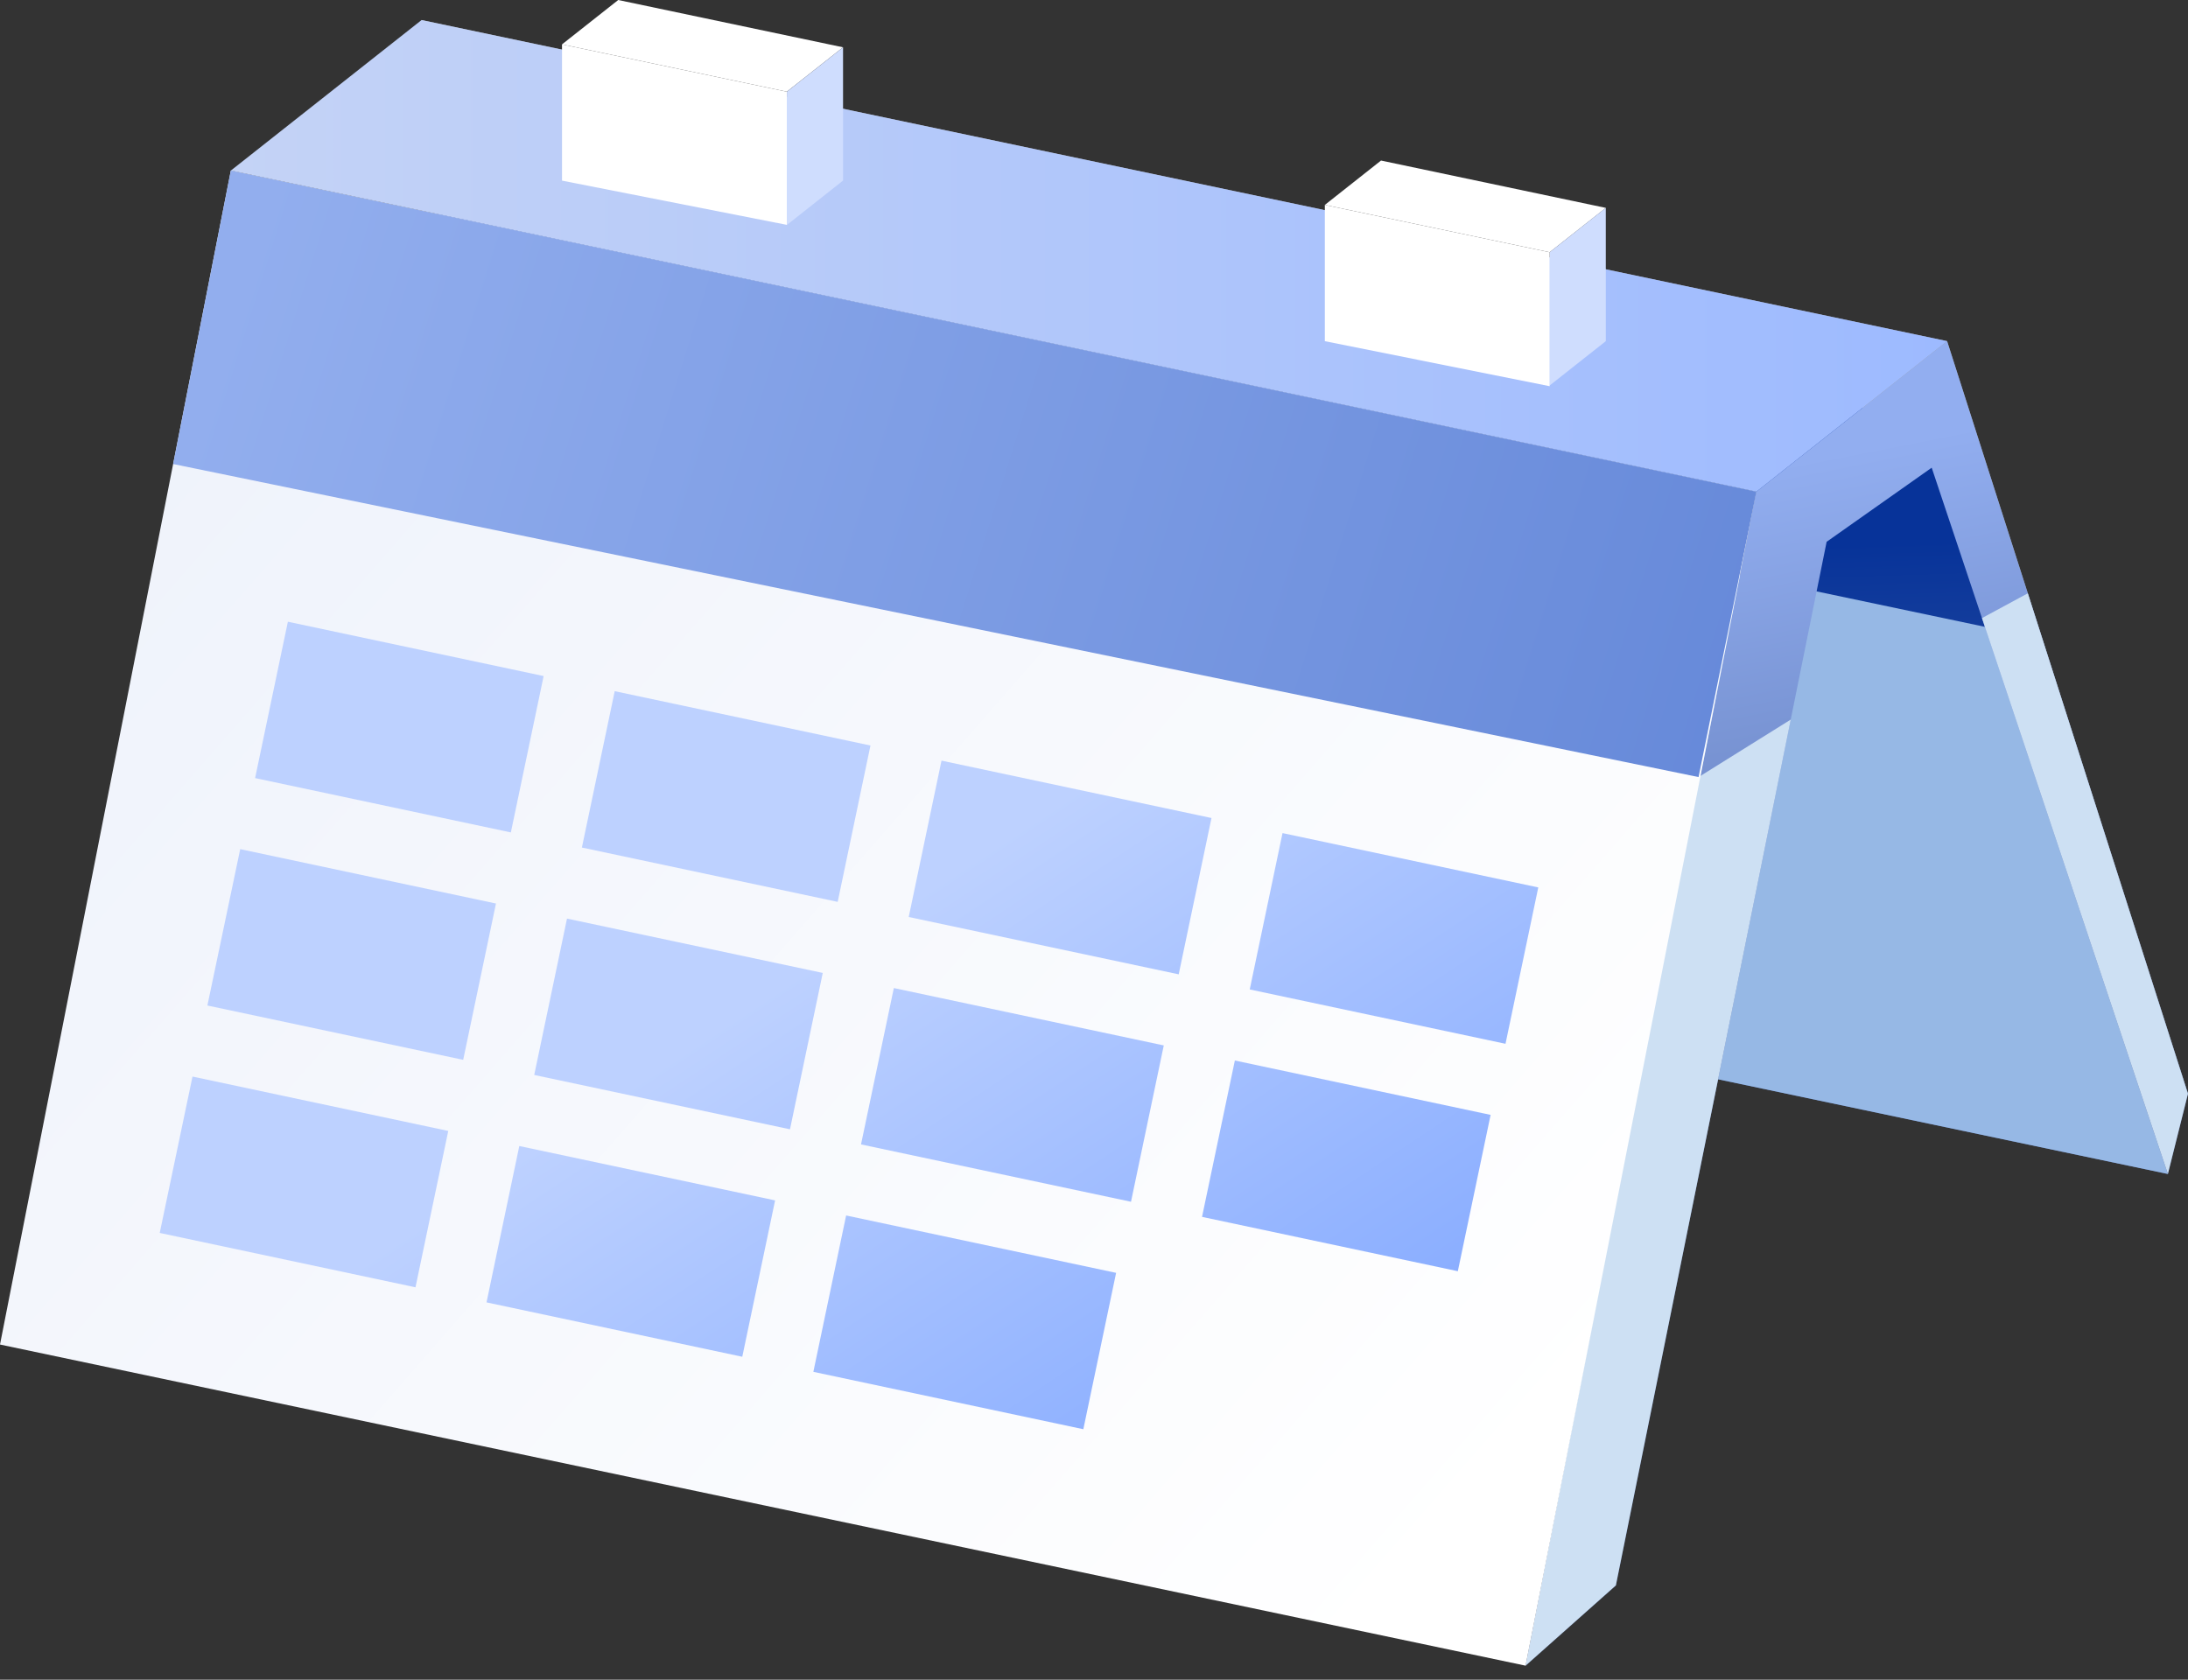
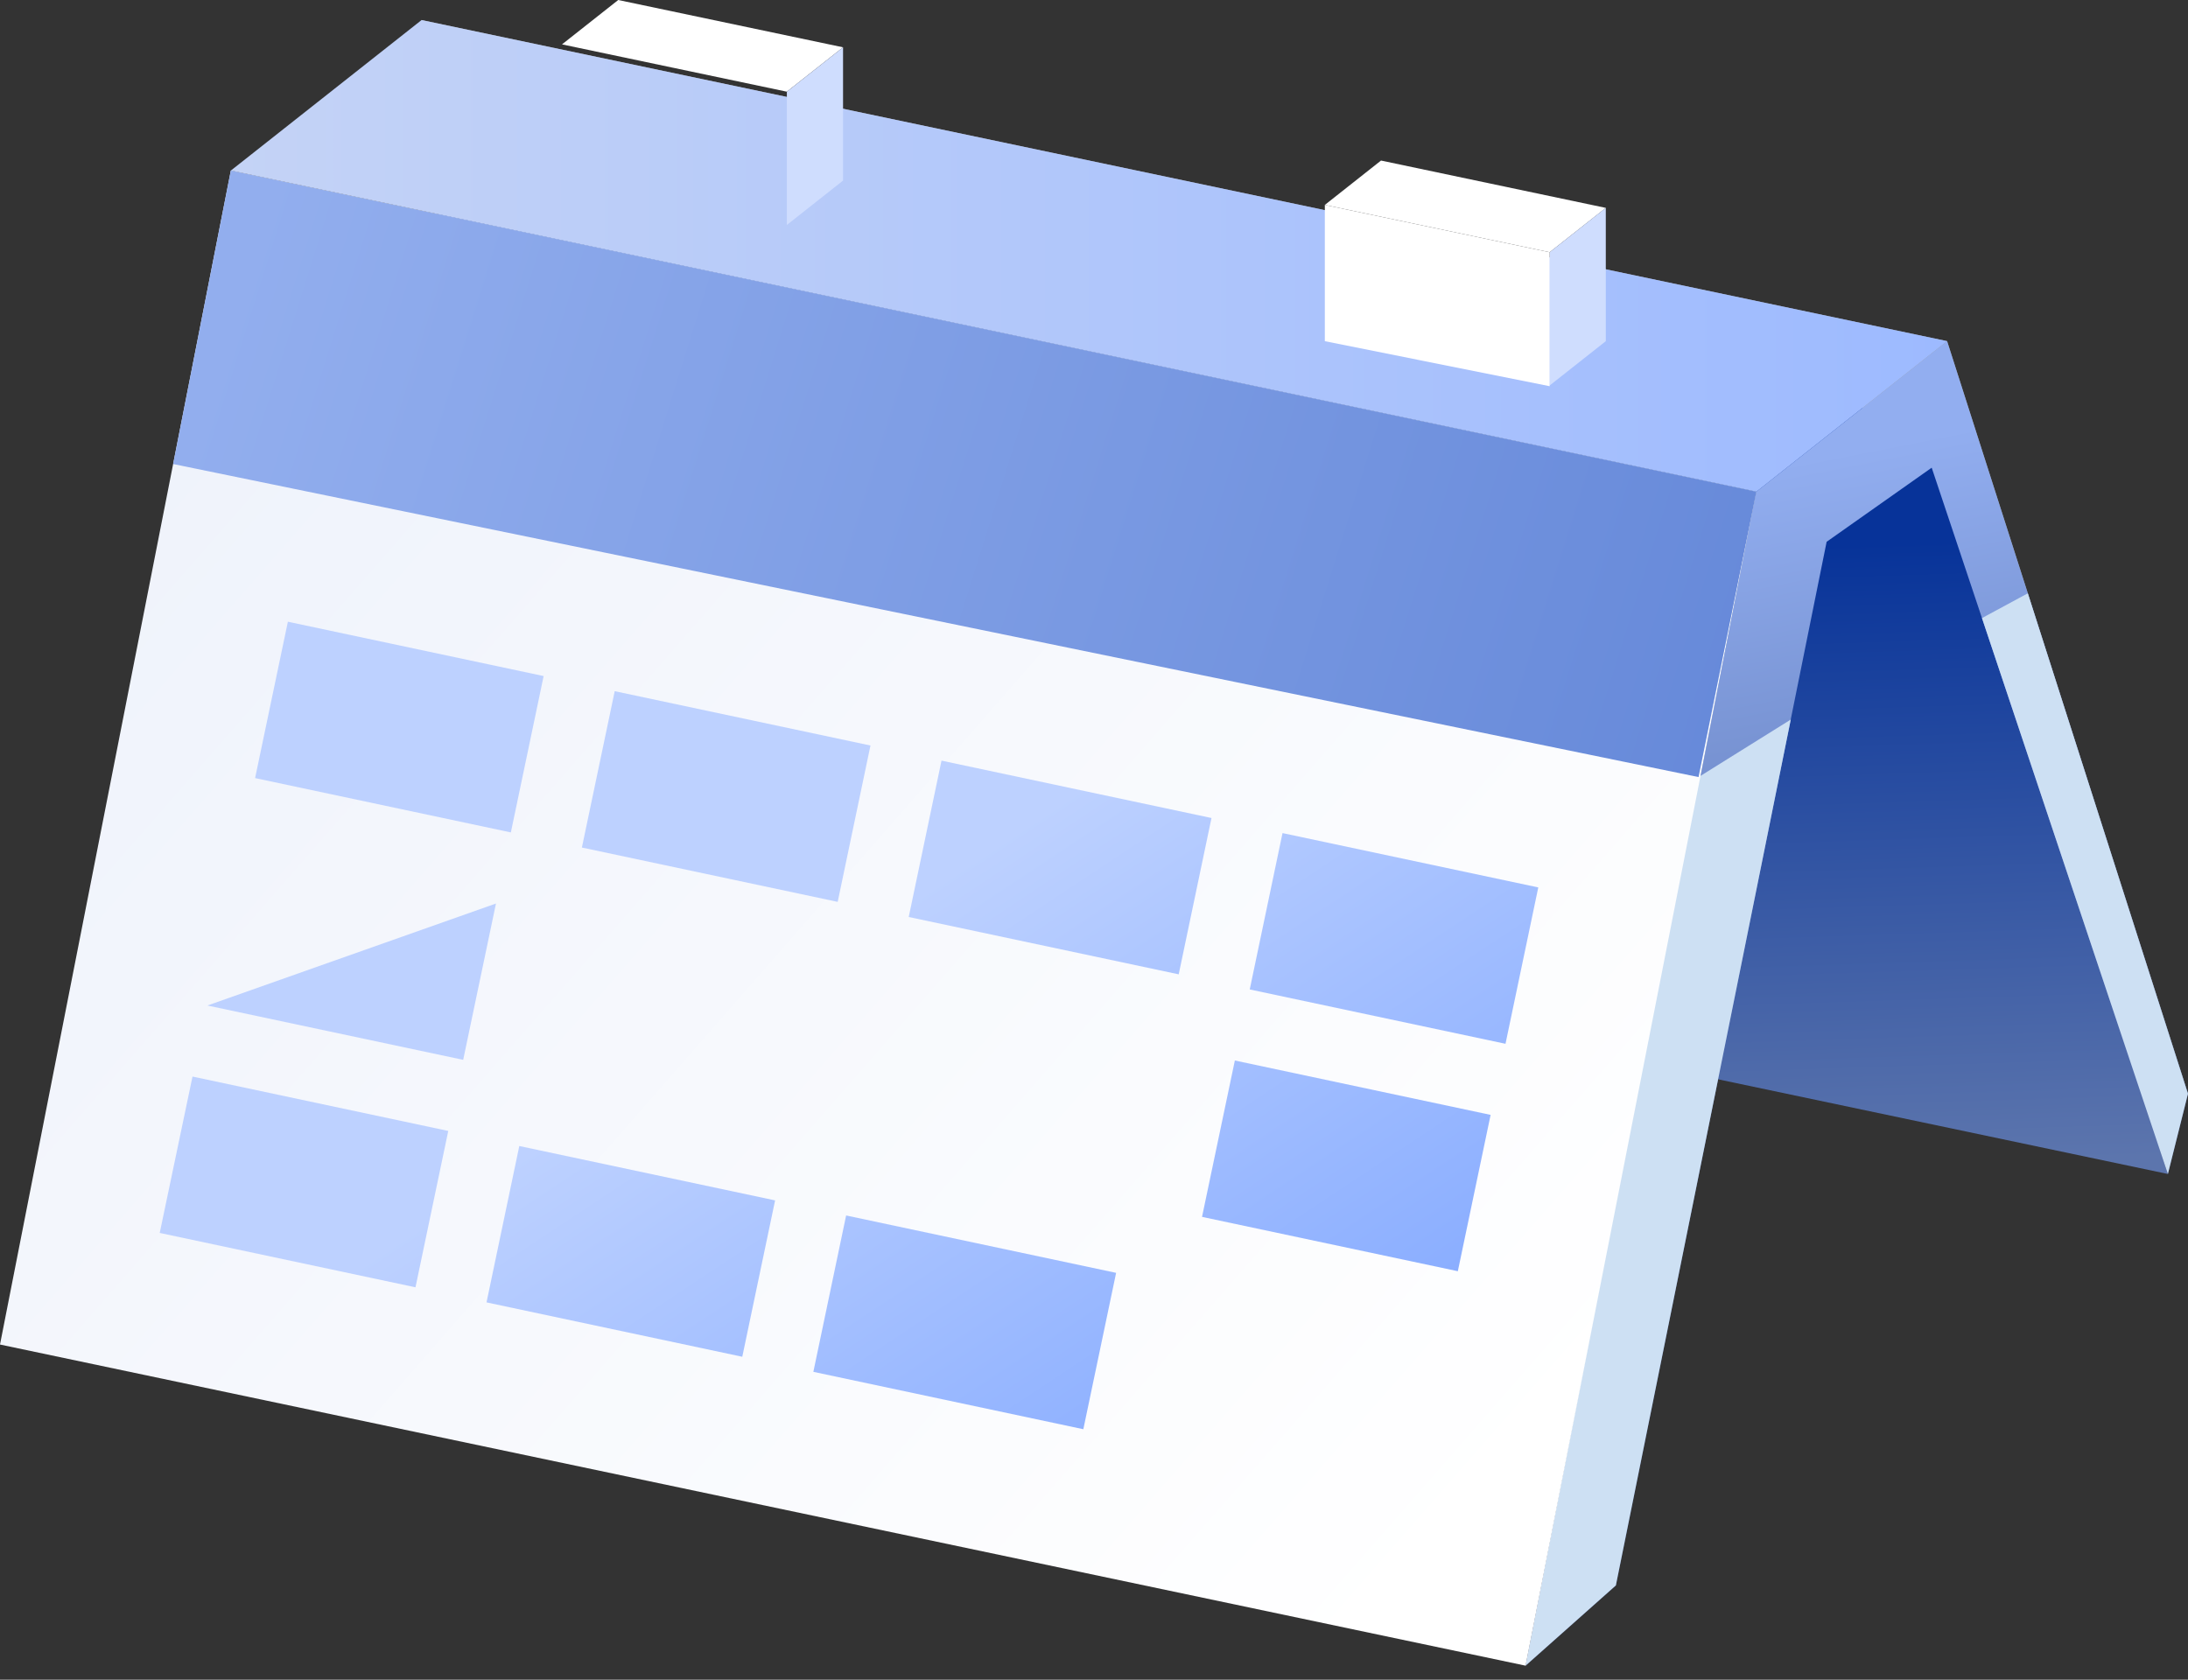
<svg xmlns="http://www.w3.org/2000/svg" width="56" height="43" viewBox="0 0 56 43" fill="none">
  <rect x="0" y="0" width="56" height="43" fill="#333333" stroke="none" />
  <path d="M16.954 19.779L56 27.999L49.835 8.733L10.789 0.513L16.954 19.779Z" fill="#939393" />
  <path d="M16.439 21.834L55.485 30.054L49.32 10.789L10.274 2.568L16.439 21.834Z" fill="url(#paint0_linear_1287_16362)" />
-   <path d="M16.44 21.834L55.486 30.054L51.578 16.21L12.533 7.99L16.44 21.834Z" fill="#96B8E5" />
  <path d="M55.999 27.999L55.485 30.054L49.44 11.973L46.751 13.87L41.357 40.586L39.045 42.641L44.953 12.586L49.834 8.733L55.999 27.999Z" fill="url(#paint1_linear_1287_16362)" />
  <path d="M55.485 30.055L55.999 28L51.9 15.189L50.727 15.823L55.485 30.055Z" fill="#CDE0F3" />
  <path d="M39.045 42.642L41.357 40.587L45.833 18.421L43.473 19.894L39.045 42.642Z" fill="#CDE0F3" />
  <path d="M5.909 4.366L44.955 12.586L49.835 8.733L10.79 0.513L5.909 4.366Z" fill="url(#paint2_linear_1287_16362)" />
  <path d="M15.823 0L21.577 1.211L20.138 2.347L14.384 1.136L15.823 0Z" fill="white" />
  <path d="M21.577 4.623L21.577 1.211L20.139 2.347L20.139 5.759L21.577 4.623Z" fill="#CFDDFE" />
-   <path d="M14.384 4.624L20.138 5.756V2.347L14.384 1.136V4.624Z" fill="white" />
  <path d="M35.346 4.11L41.1 5.322L39.662 6.457L33.908 5.246L35.346 4.11Z" fill="white" />
  <path d="M41.099 8.734L41.099 5.321L39.661 6.457L39.661 9.869L41.099 8.734Z" fill="#CFDDFE" />
  <path d="M33.908 8.734L39.662 9.887V6.457L33.908 5.246V8.734Z" fill="white" />
  <path d="M5.908 4.366L44.954 12.586L39.046 42.641L0 34.42L5.908 4.366Z" fill="url(#paint3_linear_1287_16362)" />
  <path d="M44.954 12.586L5.908 4.366L4.431 11.879L43.473 19.893L44.954 12.586Z" fill="url(#paint4_linear_1287_16362)" />
  <path d="M10.634 32.955L4.088 31.563L4.927 27.56L11.473 28.952L10.634 32.955Z" fill="url(#paint5_linear_1287_16362)" />
  <path d="M18.998 34.733L12.452 33.341L13.291 29.338L19.838 30.73L18.998 34.733Z" fill="url(#paint6_linear_1287_16362)" />
  <path d="M27.727 36.588L20.817 35.119L21.656 31.116L28.566 32.585L27.727 36.588Z" fill="url(#paint7_linear_1287_16362)" />
-   <path d="M11.855 27.132L5.308 25.741L6.148 21.738L12.694 23.13L11.855 27.132Z" fill="url(#paint8_linear_1287_16362)" />
-   <path d="M20.219 28.91L13.673 27.519L14.512 23.516L21.058 24.907L20.219 28.91Z" fill="url(#paint9_linear_1287_16362)" />
-   <path d="M28.947 30.765L22.037 29.297L22.877 25.294L29.786 26.763L28.947 30.765Z" fill="url(#paint10_linear_1287_16362)" />
+   <path d="M11.855 27.132L5.308 25.741L12.694 23.13L11.855 27.132Z" fill="url(#paint8_linear_1287_16362)" />
  <path d="M37.312 32.543L30.765 31.152L31.605 27.149L38.151 28.541L37.312 32.543Z" fill="url(#paint11_linear_1287_16362)" />
  <path d="M13.075 21.31L6.529 19.919L7.368 15.916L13.914 17.307L13.075 21.31Z" fill="url(#paint12_linear_1287_16362)" />
  <path d="M21.44 23.088L14.893 21.697L15.733 17.694L22.279 19.085L21.44 23.088Z" fill="url(#paint13_linear_1287_16362)" />
  <path d="M30.168 24.943L23.258 23.475L24.097 19.472L31.007 20.941L30.168 24.943Z" fill="url(#paint14_linear_1287_16362)" />
  <path d="M38.532 26.721L31.986 25.33L32.825 21.327L39.371 22.718L38.532 26.721Z" fill="url(#paint15_linear_1287_16362)" />
  <defs>
    <linearGradient id="paint0_linear_1287_16362" x1="49.577" y1="29.797" x2="49.063" y2="13.871" gradientUnits="userSpaceOnUse">
      <stop stop-color="#5C75AD" />
      <stop offset="1" stop-color="#073399" />
    </linearGradient>
    <linearGradient id="paint1_linear_1287_16362" x1="45.981" y1="11.816" x2="50.605" y2="35.191" gradientUnits="userSpaceOnUse">
      <stop stop-color="#92AEF0" />
      <stop offset="1" stop-color="#3A538D" />
    </linearGradient>
    <linearGradient id="paint2_linear_1287_16362" x1="5.909" y1="6.55" x2="49.835" y2="6.55" gradientUnits="userSpaceOnUse">
      <stop stop-color="#C4D3F6" />
      <stop offset="1" stop-color="#9DBAFF" />
    </linearGradient>
    <linearGradient id="paint3_linear_1287_16362" x1="2.569" y1="8.99" x2="37.504" y2="39.558" gradientUnits="userSpaceOnUse">
      <stop stop-color="#EEF2FB" />
      <stop offset="1" stop-color="white" />
    </linearGradient>
    <linearGradient id="paint4_linear_1287_16362" x1="6.679" y1="5.393" x2="45.211" y2="17.466" gradientUnits="userSpaceOnUse">
      <stop stop-color="#92AEEE" />
      <stop offset="1" stop-color="#6689D9" />
    </linearGradient>
    <linearGradient id="paint5_linear_1287_16362" x1="27.552" y1="20.206" x2="45.035" y2="46.612" gradientUnits="userSpaceOnUse">
      <stop stop-color="#BDD1FF" />
      <stop offset="1" stop-color="#578AFF" />
    </linearGradient>
    <linearGradient id="paint6_linear_1287_16362" x1="27.552" y1="20.206" x2="45.035" y2="46.612" gradientUnits="userSpaceOnUse">
      <stop stop-color="#BDD1FF" />
      <stop offset="1" stop-color="#578AFF" />
    </linearGradient>
    <linearGradient id="paint7_linear_1287_16362" x1="27.552" y1="20.206" x2="45.035" y2="46.612" gradientUnits="userSpaceOnUse">
      <stop stop-color="#BDD1FF" />
      <stop offset="1" stop-color="#578AFF" />
    </linearGradient>
    <linearGradient id="paint8_linear_1287_16362" x1="27.552" y1="20.206" x2="45.035" y2="46.612" gradientUnits="userSpaceOnUse">
      <stop stop-color="#BDD1FF" />
      <stop offset="1" stop-color="#578AFF" />
    </linearGradient>
    <linearGradient id="paint9_linear_1287_16362" x1="27.552" y1="20.206" x2="45.035" y2="46.612" gradientUnits="userSpaceOnUse">
      <stop stop-color="#BDD1FF" />
      <stop offset="1" stop-color="#578AFF" />
    </linearGradient>
    <linearGradient id="paint10_linear_1287_16362" x1="27.552" y1="20.206" x2="45.035" y2="46.612" gradientUnits="userSpaceOnUse">
      <stop stop-color="#BDD1FF" />
      <stop offset="1" stop-color="#578AFF" />
    </linearGradient>
    <linearGradient id="paint11_linear_1287_16362" x1="27.552" y1="20.206" x2="45.035" y2="46.612" gradientUnits="userSpaceOnUse">
      <stop stop-color="#BDD1FF" />
      <stop offset="1" stop-color="#578AFF" />
    </linearGradient>
    <linearGradient id="paint12_linear_1287_16362" x1="27.552" y1="20.206" x2="45.035" y2="46.612" gradientUnits="userSpaceOnUse">
      <stop stop-color="#BDD1FF" />
      <stop offset="1" stop-color="#578AFF" />
    </linearGradient>
    <linearGradient id="paint13_linear_1287_16362" x1="27.552" y1="20.206" x2="45.035" y2="46.612" gradientUnits="userSpaceOnUse">
      <stop stop-color="#BDD1FF" />
      <stop offset="1" stop-color="#578AFF" />
    </linearGradient>
    <linearGradient id="paint14_linear_1287_16362" x1="27.552" y1="20.206" x2="45.035" y2="46.612" gradientUnits="userSpaceOnUse">
      <stop stop-color="#BDD1FF" />
      <stop offset="1" stop-color="#578AFF" />
    </linearGradient>
    <linearGradient id="paint15_linear_1287_16362" x1="27.552" y1="20.206" x2="45.035" y2="46.612" gradientUnits="userSpaceOnUse">
      <stop stop-color="#BDD1FF" />
      <stop offset="1" stop-color="#578AFF" />
    </linearGradient>
  </defs>
</svg>